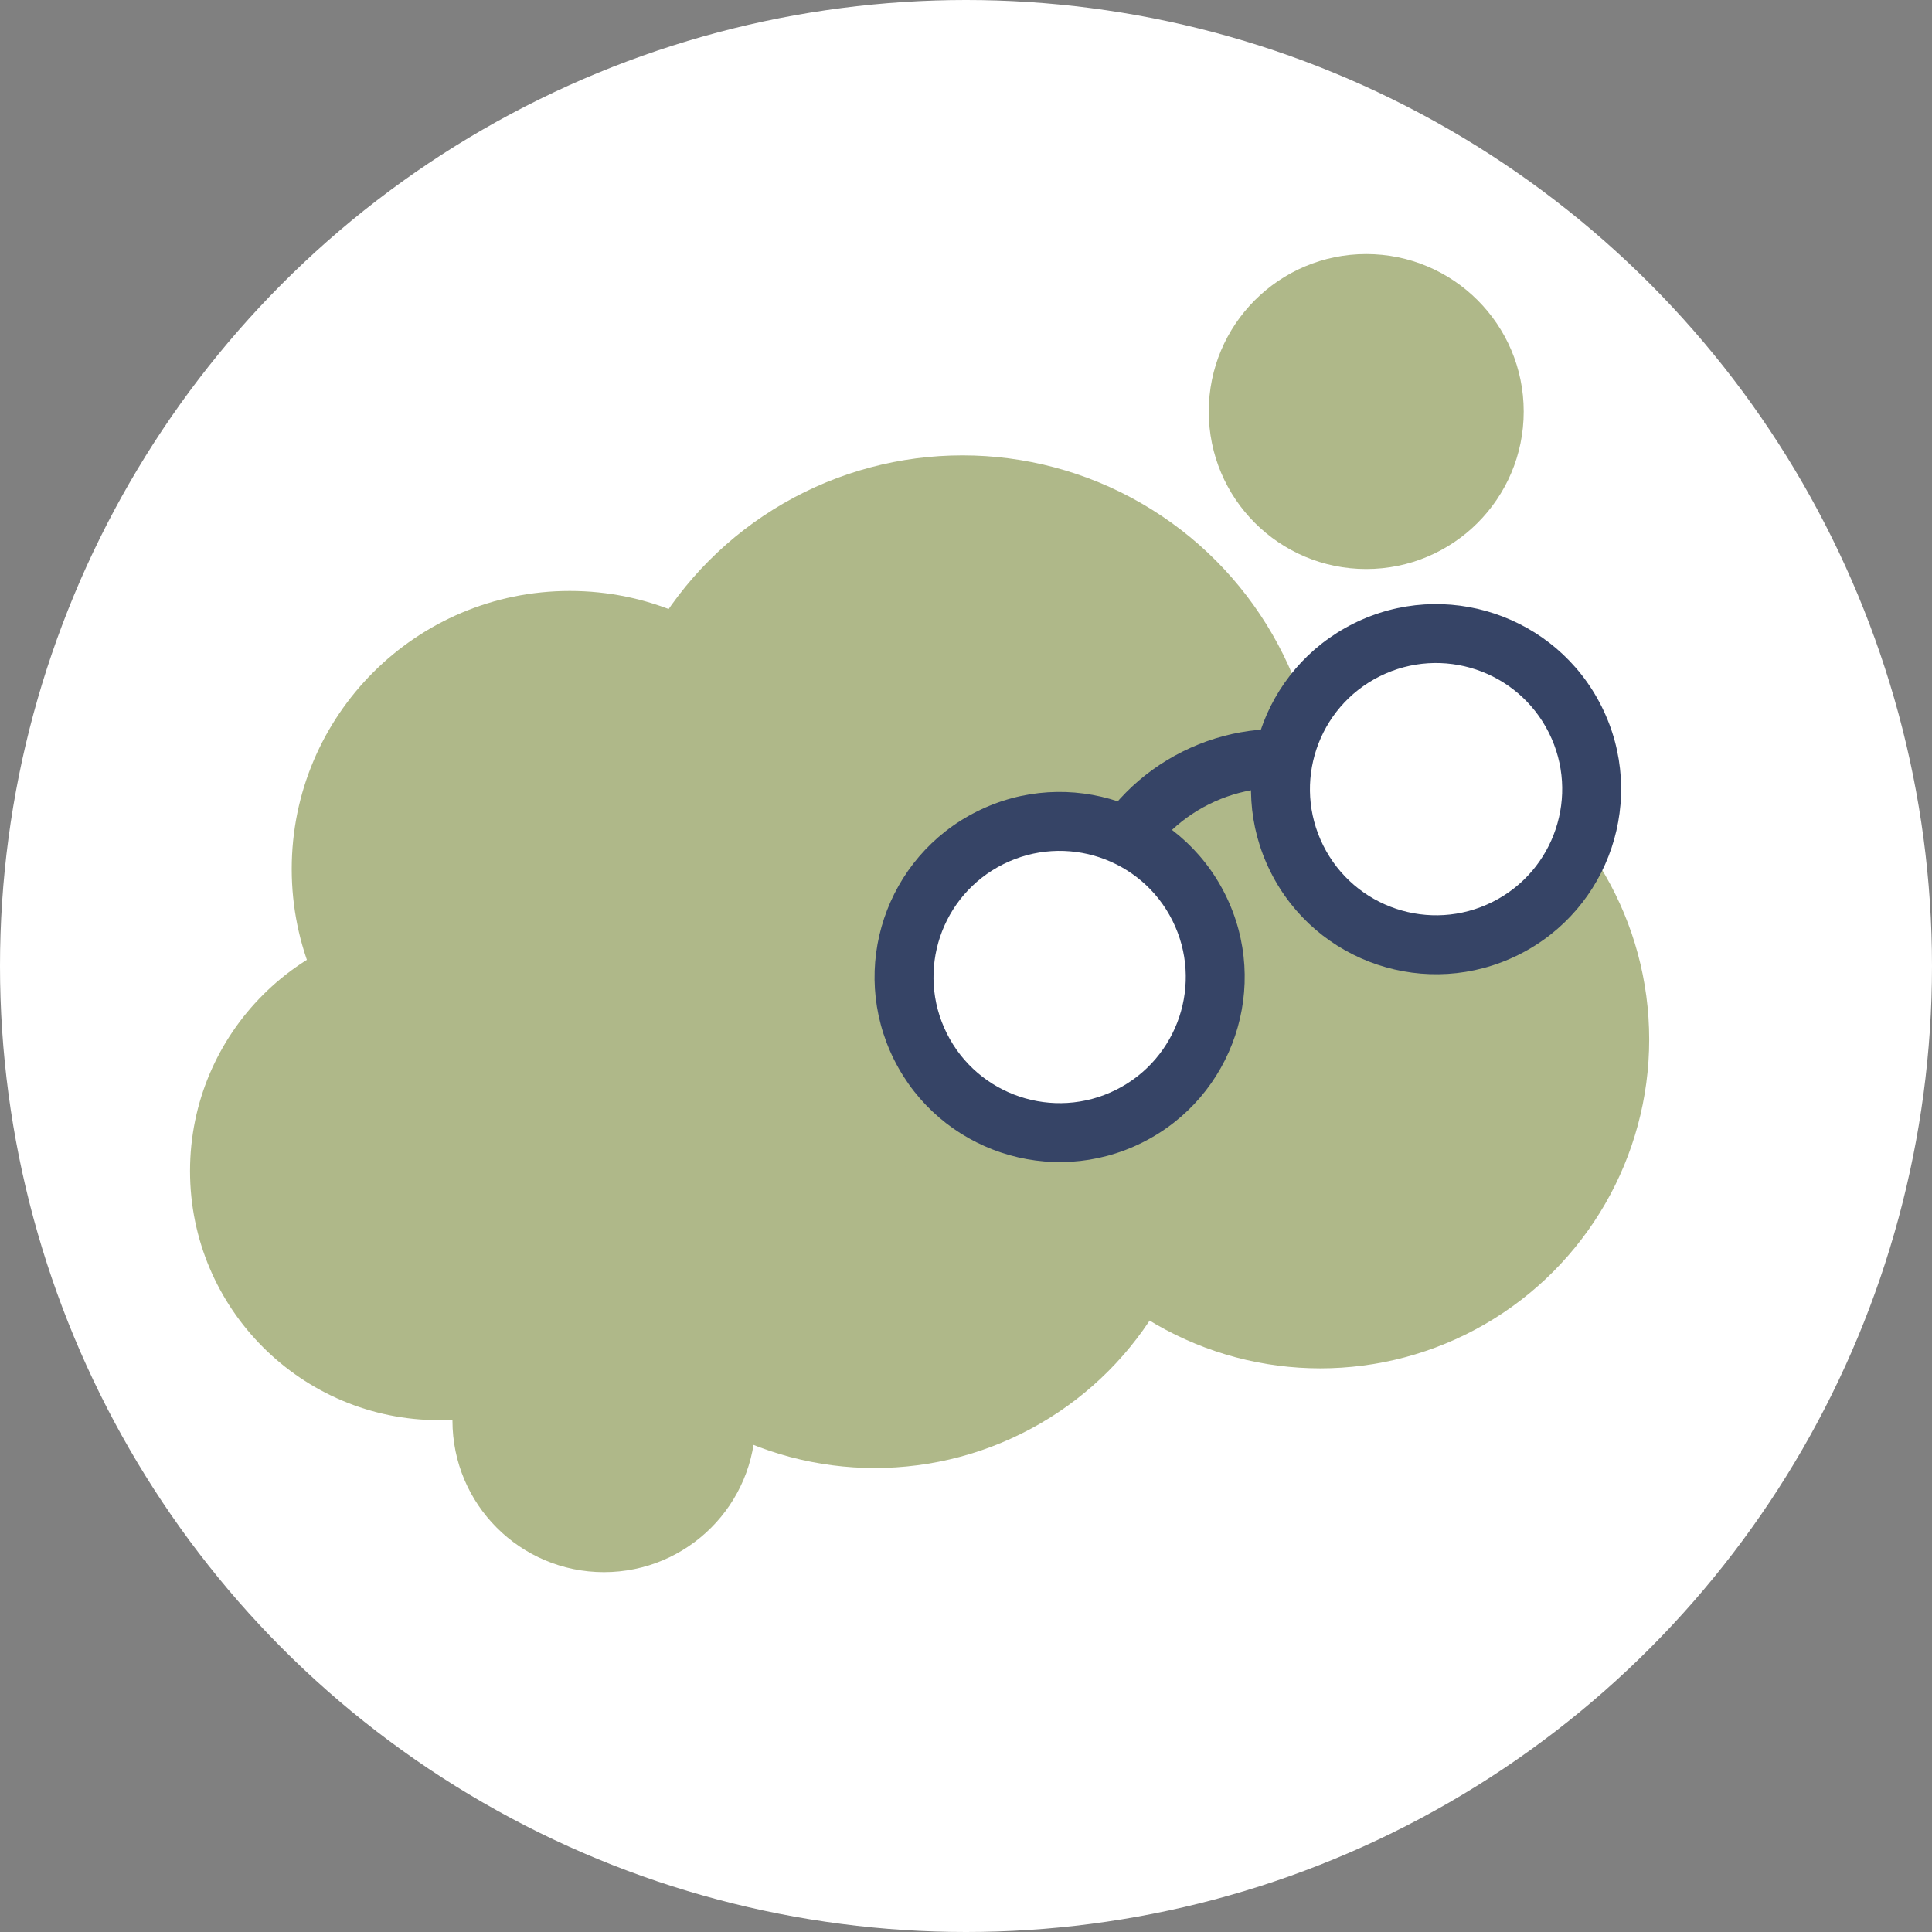
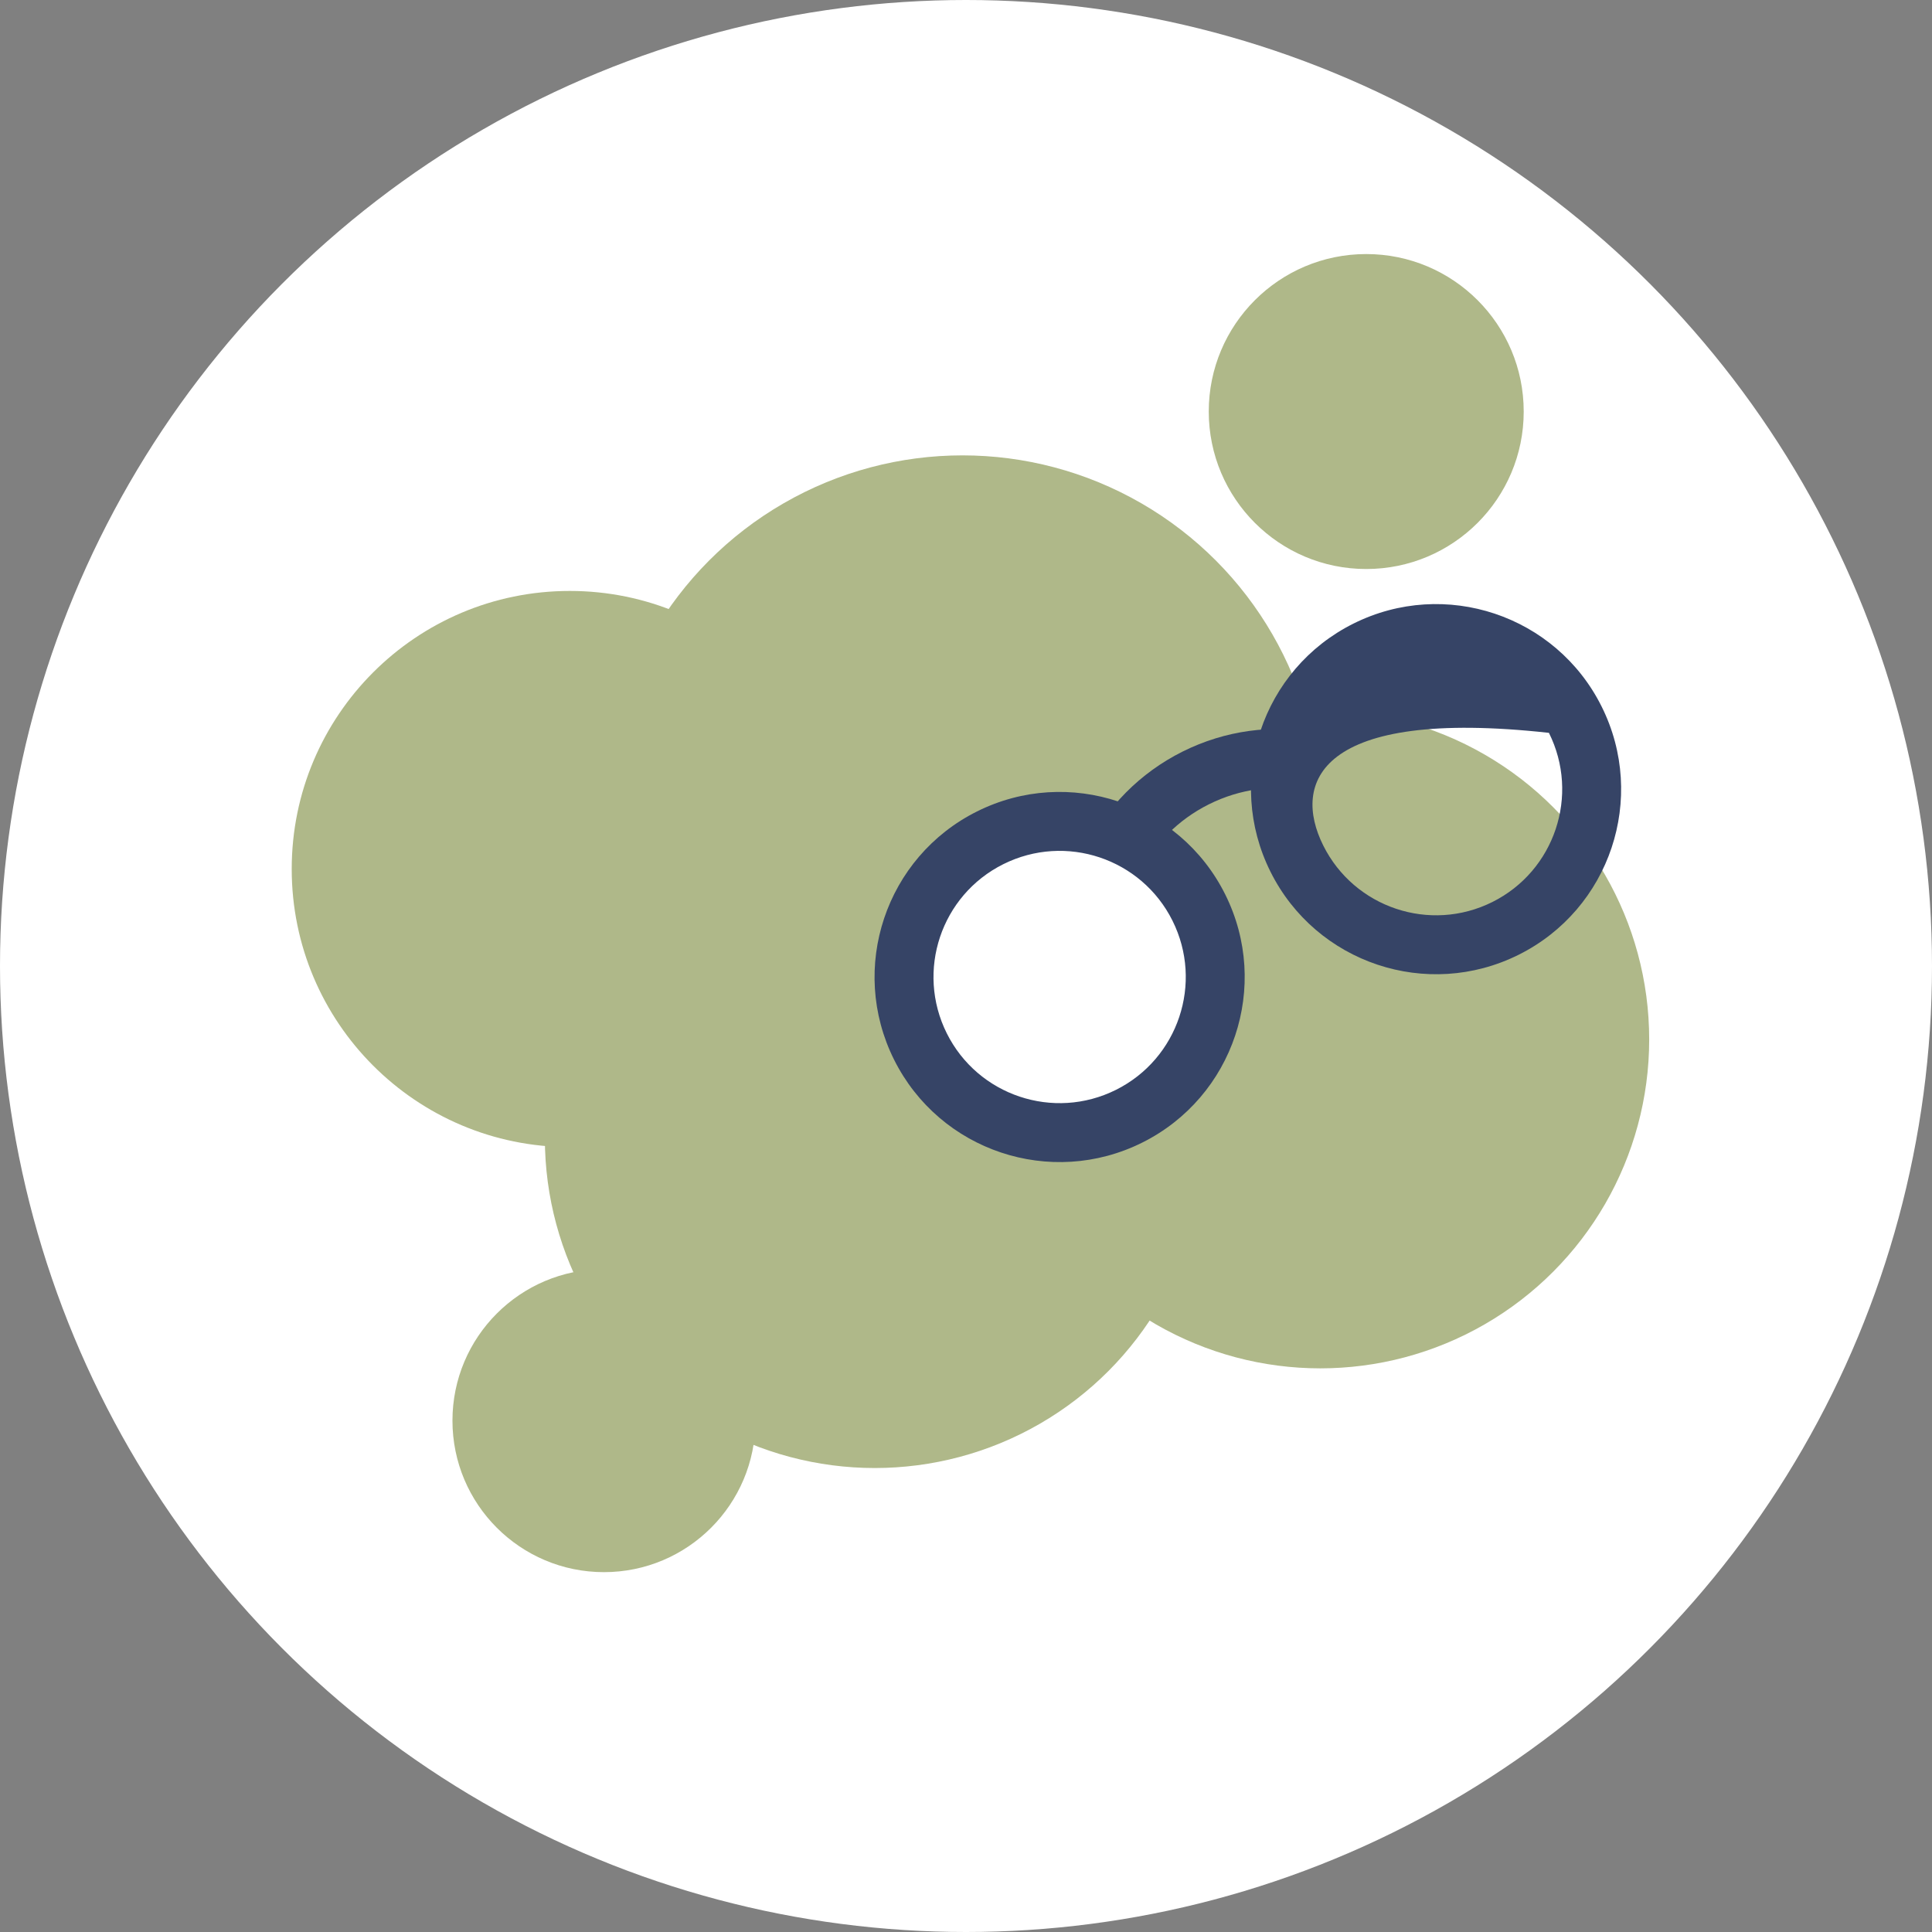
<svg xmlns="http://www.w3.org/2000/svg" width="100" height="100" viewBox="0 0 100 100" fill="none">
  <rect x="0" y="0" width="100" height="100" fill="#808080" stroke="none" />
  <circle cx="50" cy="50" r="50" fill="white" />
  <circle cx="68.338" cy="53.802" r="17.024" fill="#AFB889" />
  <circle cx="45.278" cy="58.909" r="17.076" fill="#AFB889" />
  <circle cx="49.818" cy="42.091" r="18.521" fill="#AFB889" />
  <circle cx="29.492" cy="44.98" r="14.393" fill="#AFB889" />
-   <circle cx="22.733" cy="60.611" r="12.897" fill="#AFB889" />
  <circle cx="31.261" cy="73.532" r="7.842" fill="#AFB889" />
  <circle cx="70.716" cy="21.301" r="8.151" fill="#AFB889" />
-   <circle cx="74.221" cy="40.628" r="7.1" transform="rotate(-26.52 74.221 40.628)" fill="white" />
-   <path fill-rule="evenodd" clip-rule="evenodd" d="M77.245 46.688C80.471 45.078 81.781 41.158 80.172 37.932C78.562 34.706 74.642 33.396 71.416 35.005C68.19 36.615 66.88 40.535 68.49 43.761C70.099 46.987 74.019 48.297 77.245 46.688ZM78.607 49.417C83.34 47.055 85.262 41.303 82.9 36.57C80.539 31.837 74.787 29.915 70.054 32.277C65.321 34.639 63.399 40.39 65.761 45.123C68.123 49.856 73.874 51.779 78.607 49.417Z" fill="#364466" />
+   <path fill-rule="evenodd" clip-rule="evenodd" d="M77.245 46.688C80.471 45.078 81.781 41.158 80.172 37.932C68.19 36.615 66.88 40.535 68.49 43.761C70.099 46.987 74.019 48.297 77.245 46.688ZM78.607 49.417C83.34 47.055 85.262 41.303 82.9 36.57C80.539 31.837 74.787 29.915 70.054 32.277C65.321 34.639 63.399 40.39 65.761 45.123C68.123 49.856 73.874 51.779 78.607 49.417Z" fill="#364466" />
  <circle cx="54.955" cy="50.785" r="7.1" transform="rotate(-26.52 54.955 50.785)" fill="white" />
  <path fill-rule="evenodd" clip-rule="evenodd" d="M57.761 56.411C60.987 54.801 62.297 50.881 60.688 47.655C59.078 44.429 55.158 43.119 51.932 44.729C48.706 46.338 47.396 50.258 49.005 53.484C50.615 56.71 54.535 58.02 57.761 56.411ZM59.123 59.14C63.856 56.778 65.778 51.026 63.416 46.293C61.055 41.56 55.303 39.638 50.57 42C45.837 44.361 43.915 50.113 46.276 54.846C48.638 59.579 54.39 61.502 59.123 59.14Z" fill="#364466" />
  <path fill-rule="evenodd" clip-rule="evenodd" d="M62.574 41.63C60.958 42.436 59.734 43.709 58.98 45.205L56.257 43.833C57.296 41.77 58.988 40.011 61.212 38.901C63.436 37.791 65.858 37.497 68.132 37.907L67.591 40.908C65.942 40.611 64.189 40.823 62.574 41.63Z" fill="#364466" />
</svg>